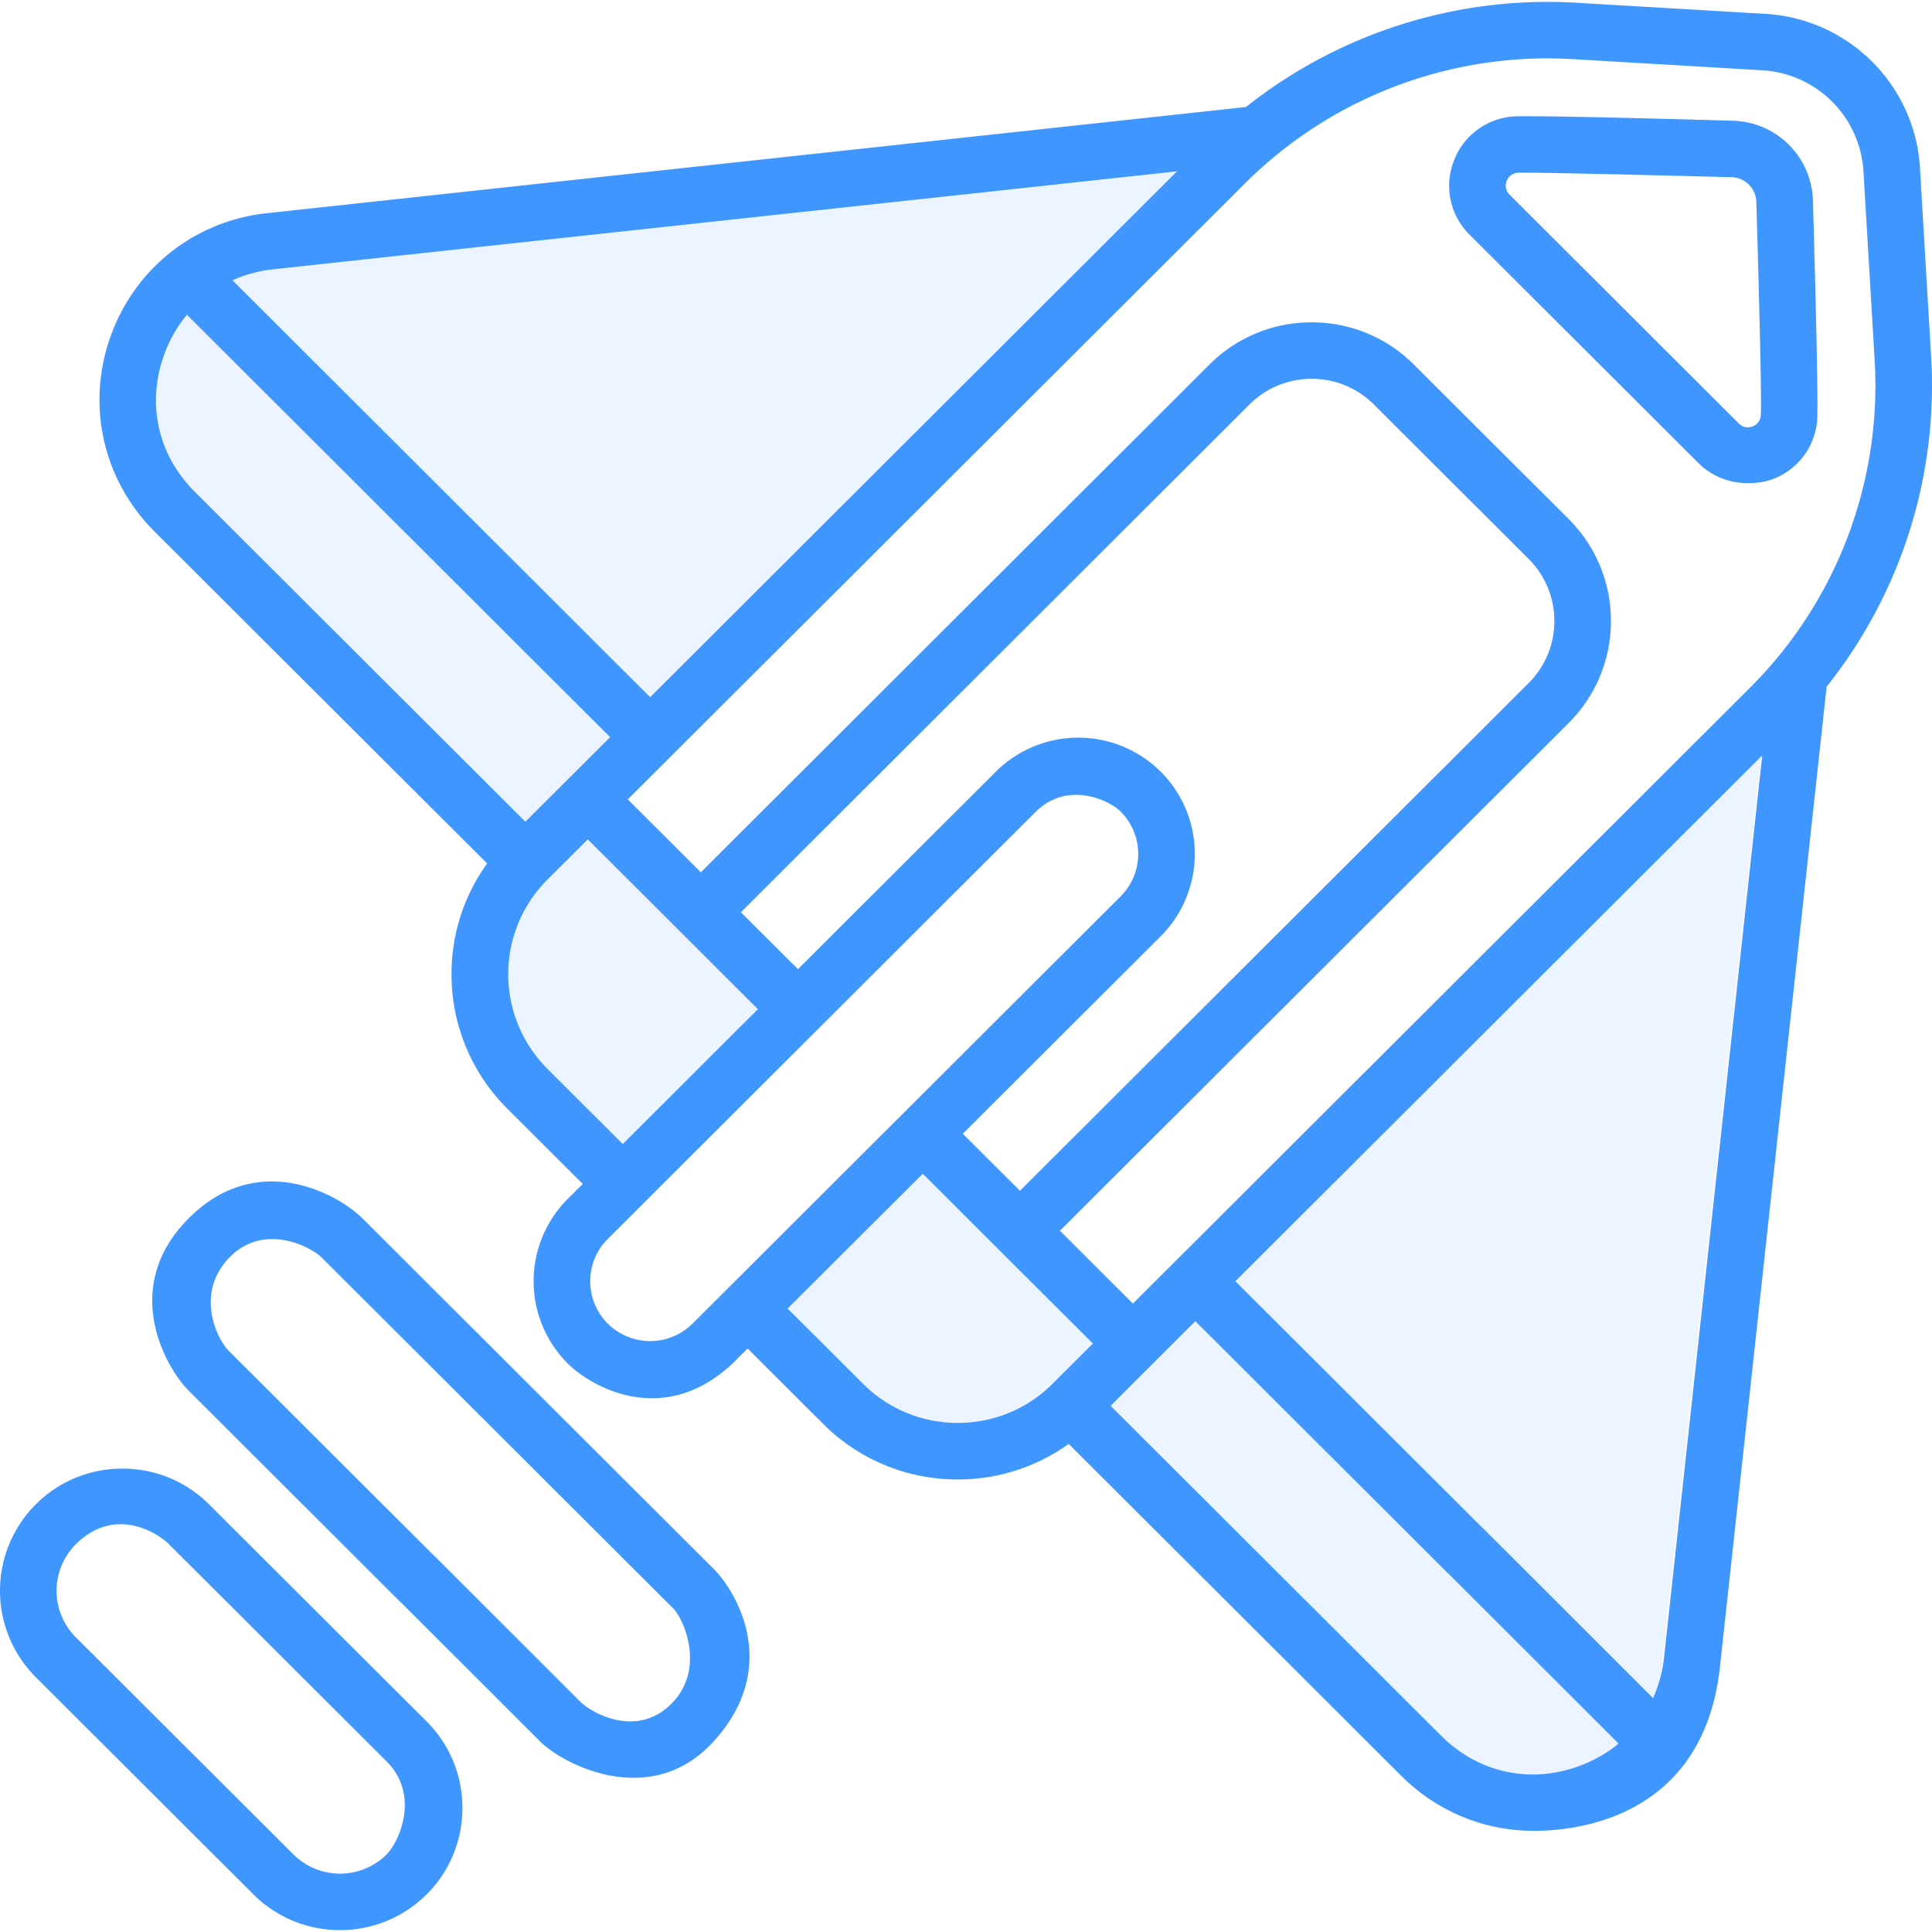
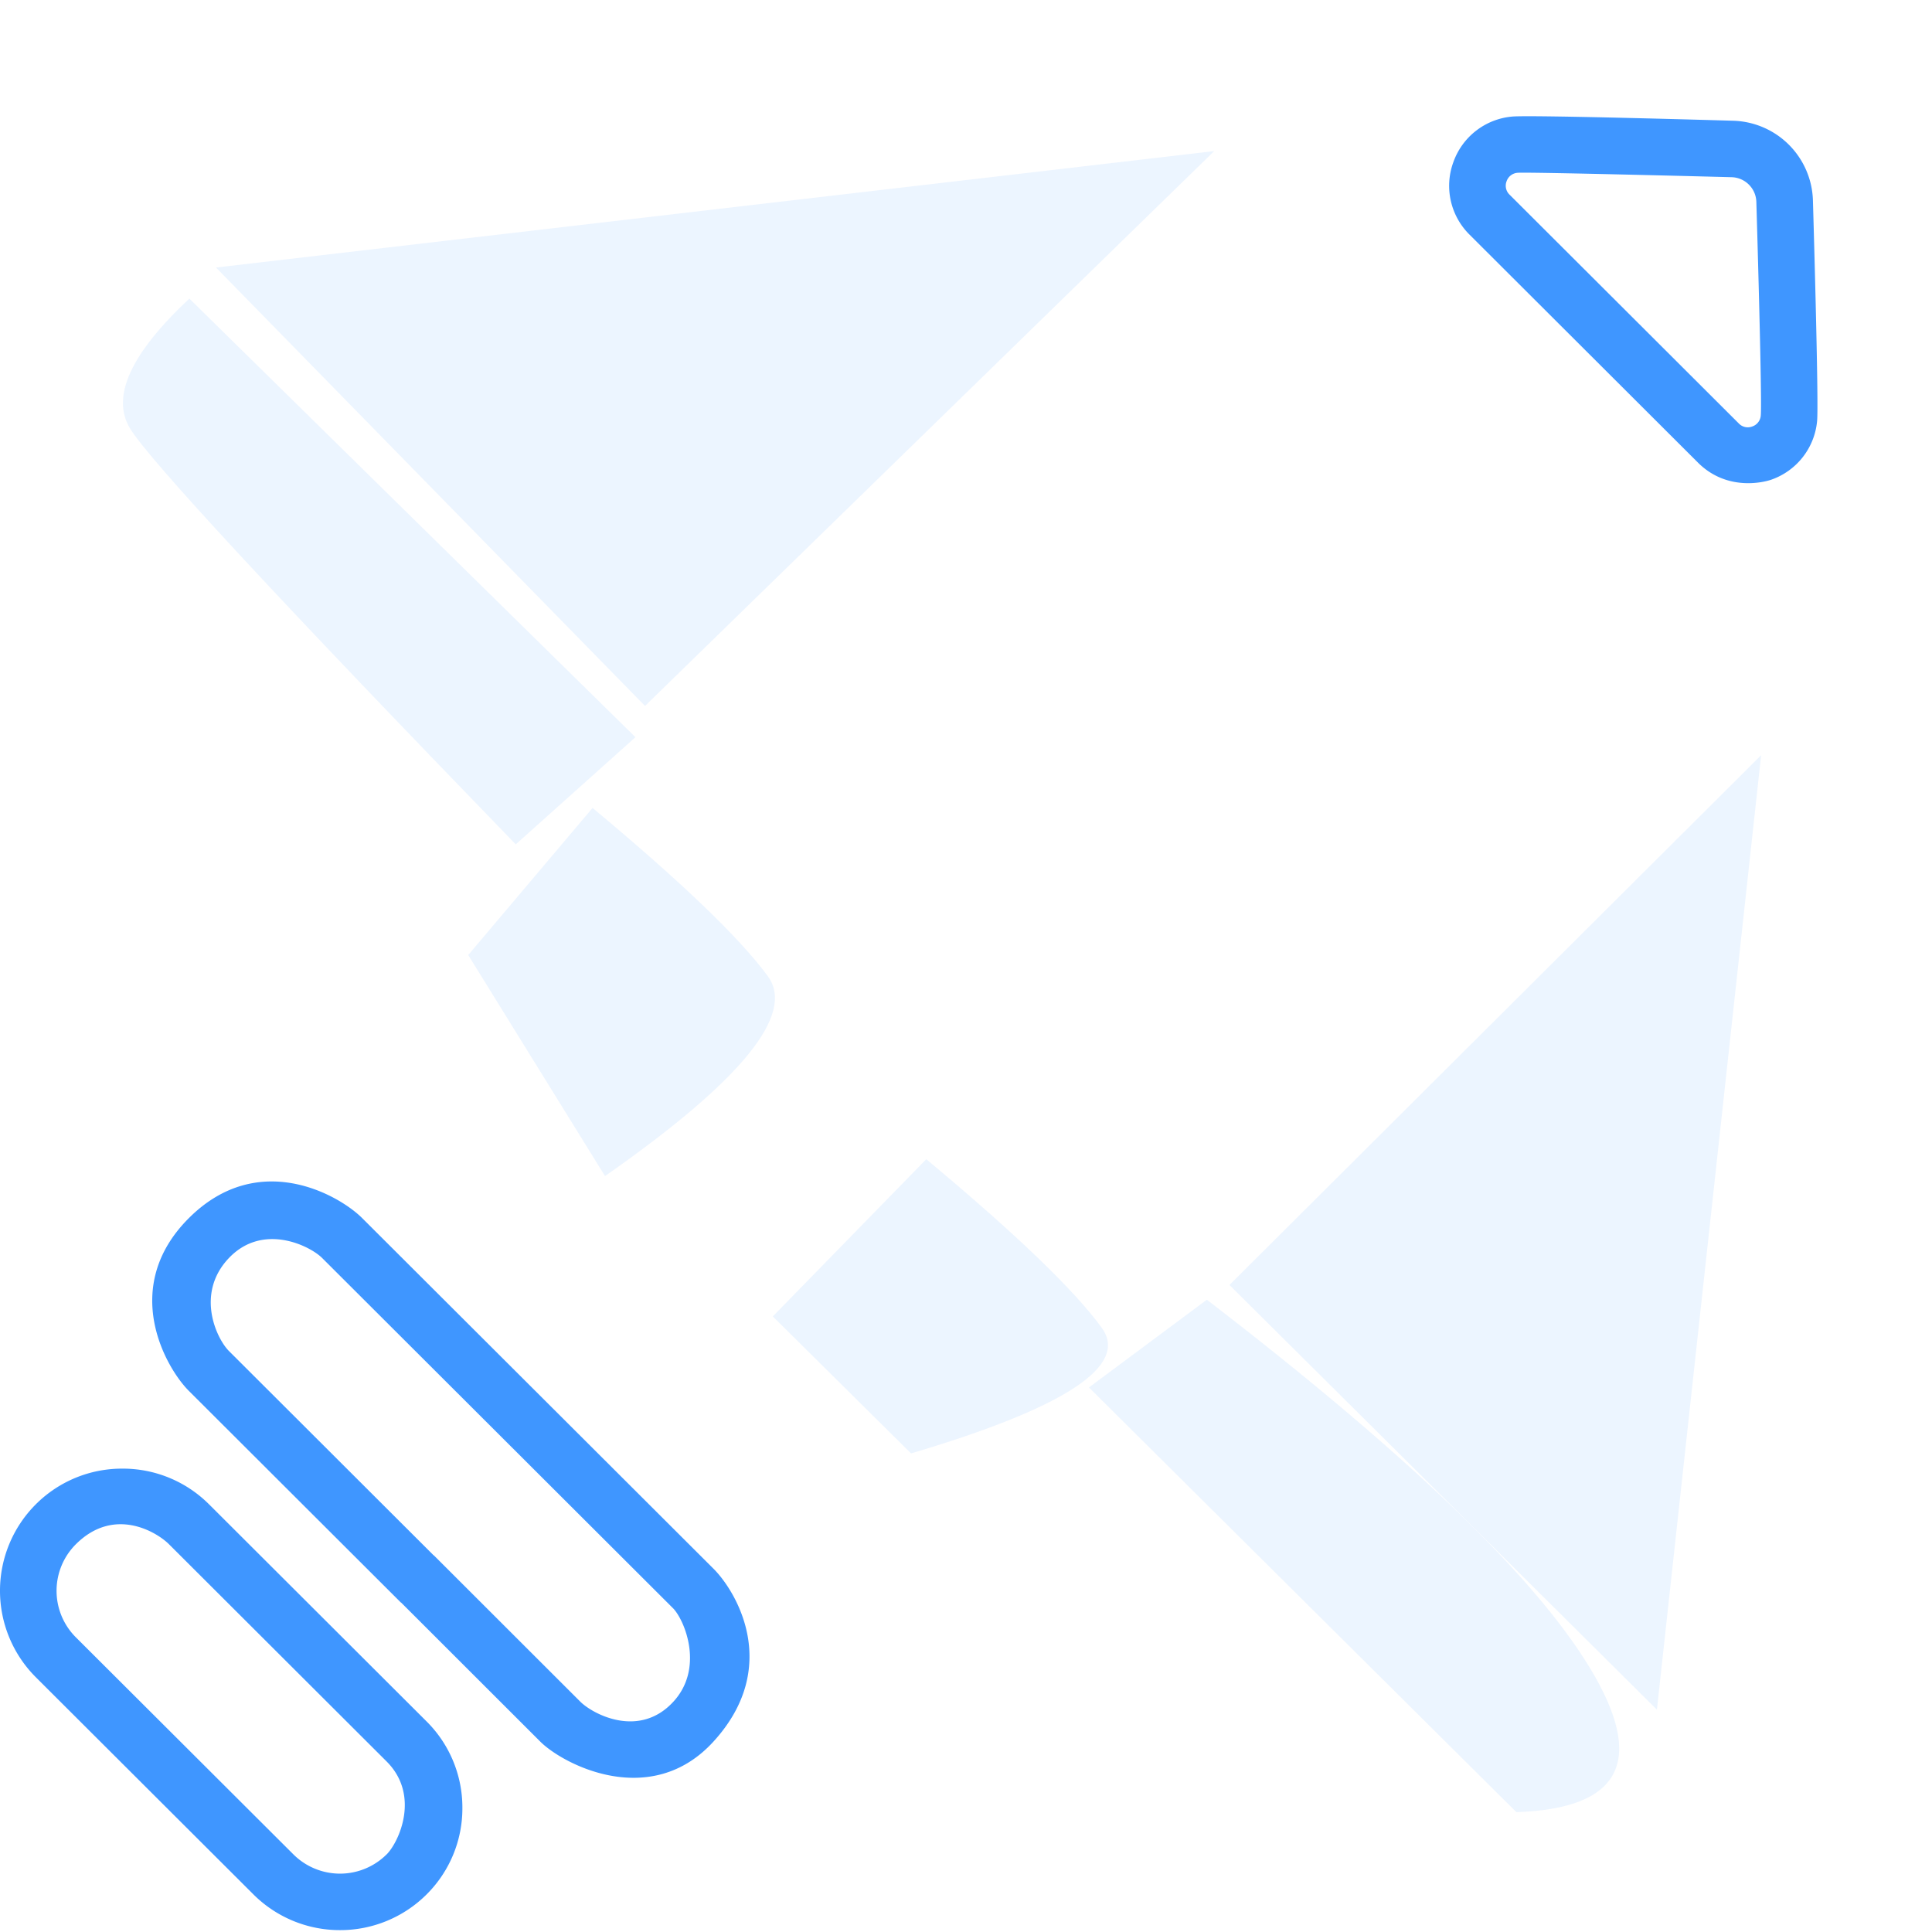
<svg xmlns="http://www.w3.org/2000/svg" width="100" height="100" viewBox="0 0 100 100">
  <g fill="none" fill-rule="evenodd">
    <path fill="#FFF" d="M-890-312H550v898H-890z" />
    <g fill-rule="nonzero">
      <path fill="#3F96FF" d="M10.82 77.864a6.303 6.303 0 0 0-4.483-1.848 6.305 6.305 0 0 0-4.483 1.847 6.327 6.327 0 0 0 0 8.95l11.262 11.24a6.328 6.328 0 0 0 4.483 1.85 6.325 6.325 0 0 0 4.483-1.85 6.278 6.278 0 0 0 1.851-4.475 6.278 6.278 0 0 0-1.851-4.475L10.82 77.863zm9.19 18.12a3.418 3.418 0 0 1-4.822 0L3.925 84.746a3.403 3.403 0 0 1 0-4.814c1.98-1.976 4.184-.64 4.824 0l11.261 11.24c1.754 1.75.641 4.175 0 4.814zM18.744 63.047c-1.193-1.192-5.369-3.59-8.966 0-3.597 3.59-1.194 7.757 0 8.948l10.977 10.957 2.071-2.068L11.85 69.928c-.64-.639-1.752-2.974 0-4.814 1.753-1.84 4.183-.639 4.824 0l18.183 18.149c.62.675 1.572 3.1 0 4.813-1.776 1.937-4.183.64-4.823 0l-7.577-7.57-2.07 2.068 7.576 7.57c1.193 1.191 5.729 3.545 8.966 0 3.52-3.854 1.194-7.757 0-8.949L18.744 63.047zM87.928 23.986c1.485 1.439 3.355.984 3.76.84a3.56 3.56 0 0 0 2.365-3.036c.094-.973-.217-11.44-.217-11.44a4.25 4.25 0 0 0-4.107-4.1s-10.49-.31-11.464-.216a3.563 3.563 0 0 0-3.04 2.36 3.554 3.554 0 0 0 .84 3.753l11.863 11.839zM77.981 9.382a.65.65 0 0 1 .564-.438c.515-.05 11.09.228 11.09.228.692.022 1.25.58 1.273 1.27 0 0 .308 10.239.229 11.068a.649.649 0 0 1-.44.564.64.64 0 0 1-.697-.156l-11.863-11.84a.639.639 0 0 1-.156-.696z" />
-       <path fill="#3F96FF" d="M94.548 35.54a25.007 25.007 0 0 0 5.409-17.047l-.579-9.796c-.254-4.295-3.69-7.725-7.994-7.979L81.57.141a25.116 25.116 0 0 0-17.08 5.398L13.82 11.033c-3.75.406-6.856 2.864-8.109 6.413-1.253 3.551-.374 7.41 2.292 10.07l17.211 17.177a9.757 9.757 0 0 0-1.843 5.73 9.772 9.772 0 0 0 2.89 6.962l3.902 3.896-.779.777a6.02 6.02 0 0 0 0 8.516c1.177 1.175 4.93 3.378 8.534 0l.779-.776 3.902 3.895a9.81 9.81 0 0 0 6.976 2.883 9.806 9.806 0 0 0 5.74-1.839l17.211 17.177c1.864 1.86 4.312 2.848 6.833 2.848 1.086 0 8.842 0 9.684-8.653l5.504-50.569zM91.212 3.637a5.576 5.576 0 0 1 5.241 5.232l.58 9.796a22.092 22.092 0 0 1-6.446 16.924L58.64 67.472l-3.777-3.77 26.325-26.274a7.42 7.42 0 0 0 2.193-5.284 7.42 7.42 0 0 0-2.193-5.285l-8.003-7.986a7.444 7.444 0 0 0-5.294-2.189c-2 0-3.881.777-5.295 2.189l-27.22 27.174 2.073 2.068L64.668 20.94a4.534 4.534 0 0 1 3.224-1.333c1.217 0 2.363.474 3.223 1.333l8.002 7.986a4.516 4.516 0 0 1 1.336 3.218 4.517 4.517 0 0 1-1.336 3.217L52.792 61.634l-2.958-2.951 10.244-10.225a6.02 6.02 0 0 0 0-8.517 6.05 6.05 0 0 0-8.533 0L41.301 50.165l-8.807-8.788L64.44 9.493A22.166 22.166 0 0 1 81.396 3.06l9.816.577zM14.137 13.94l46.787-5.073-27.272 27.218-21.62-21.578a6.988 6.988 0 0 1 2.105-.567zm-5.662 4.479a6.896 6.896 0 0 1 1.2-2.128L31.58 38.153l-4.387 4.379-17.117-17.084c-1.89-1.886-2.489-4.514-1.6-7.03zm19.858 36.9a6.919 6.919 0 0 1 0-9.788l2.09-2.086 8.806 8.79-6.994 6.979-3.902-3.895zm3.124 13.19a3.099 3.099 0 0 1 0-4.383l22.16-22.116c1.653-1.61 3.785-.604 4.39 0a3.099 3.099 0 0 1 0 4.382l-22.16 22.116a3.113 3.113 0 0 1-4.39 0zm13.215 3.117l-3.903-3.895 6.994-6.98 8.806 8.79-2.089 2.084c-2.704 2.7-7.105 2.7-9.808.001zm29.927 18.221L57.483 72.764l4.388-4.38 13.086 13.06 2.072-2.067-13.086-13.06 27.271-27.22-5.083 46.697a6.954 6.954 0 0 1-.568 2.1l-8.864-8.855-2.071 2.068 9.148 9.14a6.93 6.93 0 0 1-2.132 1.197c-2.522.887-5.155.289-7.045-1.598z" />
      <g opacity=".1">
        <path fill="#3F96FF" d="M91.156 39.09l-5.394 49.403L63.636 66.51zM62.848 7.82L33.386 36.54 11.18 13.847z" />
        <path fill="#3F96FF" d="M62.466 67.273C72.809 75.22 79.423 81.58 82.308 86.356c2.885 4.776 1.612 7.256-3.819 7.441L56.364 71.814l6.102-4.541z" />
        <path fill="#3F96FF" d="M47.944 60c4.618 3.848 7.643 6.754 9.077 8.718 1.433 1.964-1.855 4.134-9.865 6.51L40 68.138 47.944 60zM30.671 41.818c4.618 3.848 7.644 6.754 9.077 8.718 1.433 1.964-1.378 5.41-8.433 10.337l-7.08-11.44 6.436-7.615zM9.801 15.455L32.89 38.157l-6.195 5.547C14.368 30.978 7.712 23.8 6.726 22.168c-.986-1.632.04-3.87 3.075-6.713z" />
-         <path d="M28.649 66.411l26.989-27.223 5.653 6.097c-15.618 15.406-24.234 23.616-25.848 24.63-1.615 1.014-3.88-.154-6.794-3.504z" />
        <path d="M30.467 40.047L70.576 3.05l12.91-1.233c-2.68 2.005-4.478 3.445-5.396 4.32l-2.709 2.586c-.992.947 8.72 9.804 15.92 15.712.336.276.723-10.954 1.544-16.798.09-.639-19.146-1.032-19.068-1.772.051-.489 6.523-3.916 12.004-4.392 4.069-.353 7.567 2.192 7.623 2.065 1.083-2.463 3.568 2.606 3.9 2.949 1.61 1.656-.605 23.969-.908 24.26-.403.385-3.054 8.105-6.235 6.157-.596-.365-11.094 9.9-31.494 30.798l-5.063-4.328c19.87-20.127 29.598-30.361 29.188-30.703-7.304-6.085-14.96-16.722-15.667-16.043C47.73 35.239 38.1 44.78 36.79 45.603c-1.615 1.014-3.723-.838-6.324-5.556z" />
      </g>
    </g>
  </g>
</svg>